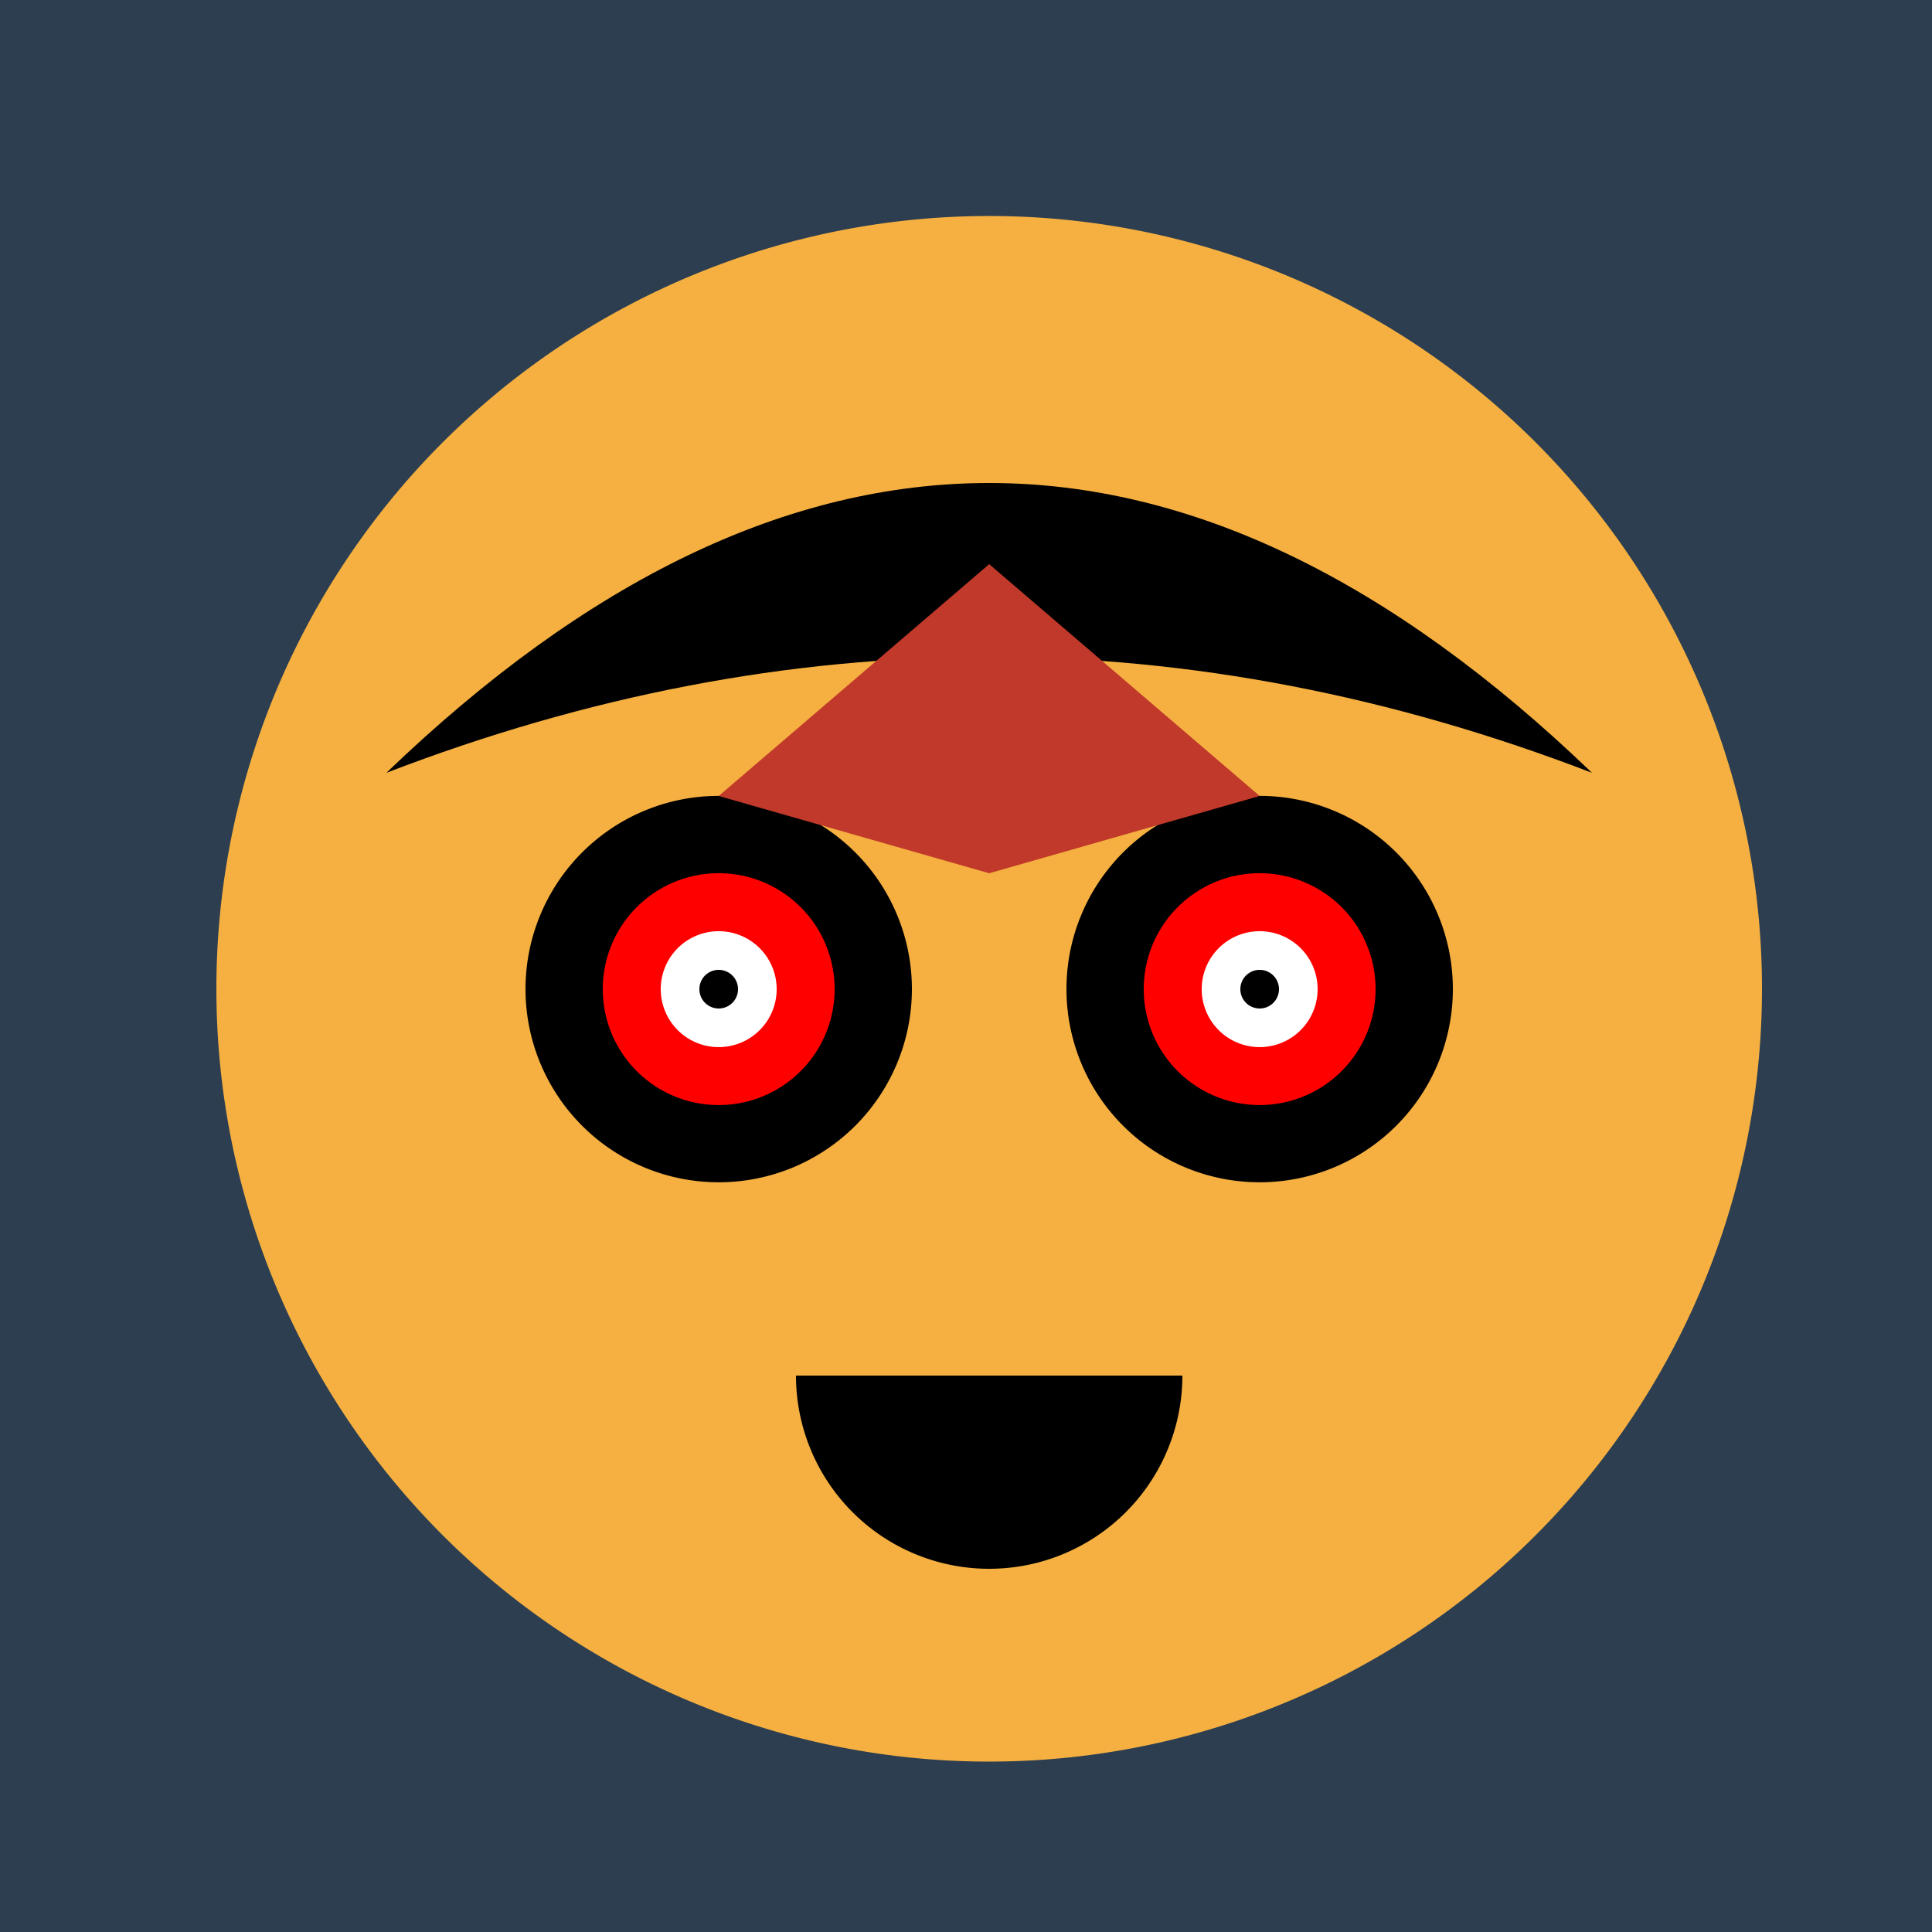
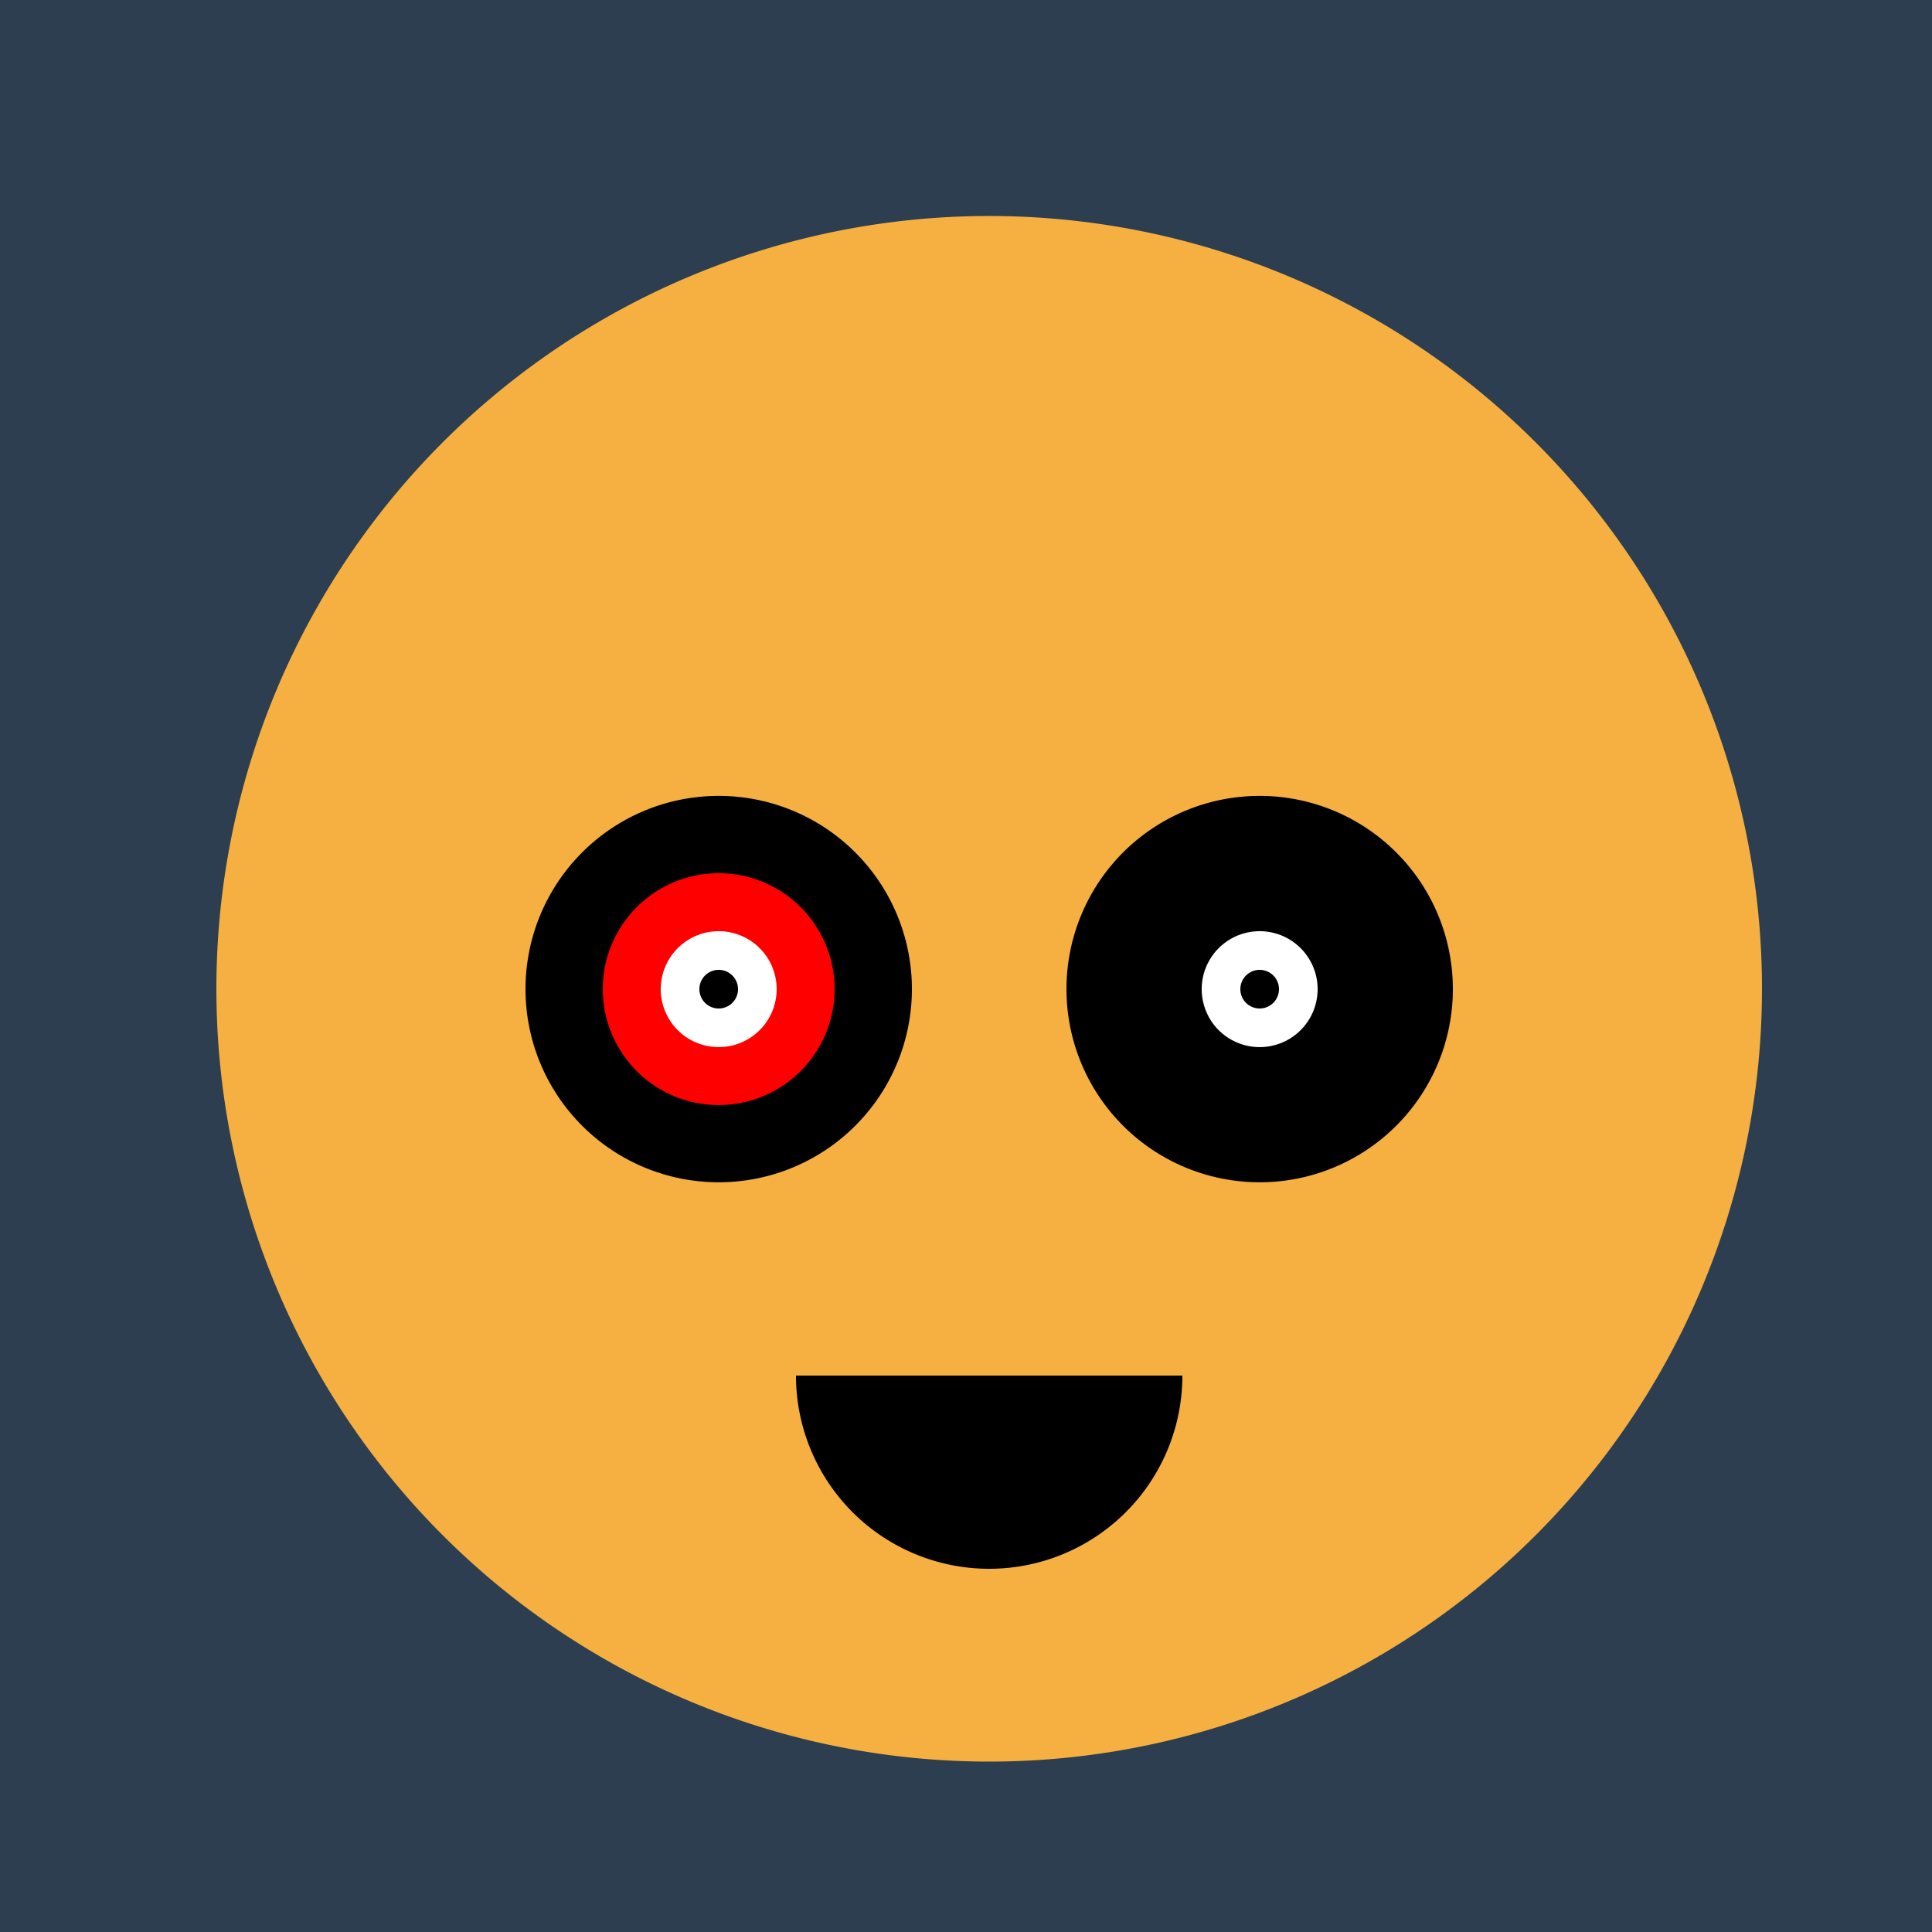
<svg xmlns="http://www.w3.org/2000/svg" width="500" height="500">
  <defs />
  <g>
    <rect fill="#2c3e50" stroke="none" x="0" y="0" width="512" height="512" />
    <path fill="#f5b041" stroke="none" paint-order="stroke fill markers" d=" M 456 256 A 200 200 0 1 1 456 255.8" />
    <path fill="#000000" stroke="none" paint-order="stroke fill markers" d=" M 236 256 A 50 50 0 1 1 236 255.95" />
    <path fill="#000000" stroke="none" paint-order="stroke fill markers" d=" M 376 256 A 50 50 0 1 1 376 255.95" />
-     <path fill="#000000" stroke="none" paint-order="stroke fill markers" d=" M 100 200 Q 256 50 412 200 Q 256 140 100 200" />
-     <path fill="#c0392b" stroke="none" paint-order="stroke fill markers" d=" M 186 206 L 256 146 L 326 206 L 256 226" />
+     <path fill="#000000" stroke="none" paint-order="stroke fill markers" d=" M 100 200 Q 256 140 100 200" />
    <path fill="#ff0000" stroke="none" paint-order="stroke fill markers" d=" M 216 256 A 30 30 0 1 1 216 255.97" />
    <path fill="#ffffff" stroke="none" paint-order="stroke fill markers" d=" M 201 256 A 15 15 0 1 1 201 255.985" />
    <path fill="#000000" stroke="none" paint-order="stroke fill markers" d=" M 191 256 A 5 5 0 1 1 191 255.995" />
-     <path fill="#ff0000" stroke="none" paint-order="stroke fill markers" d=" M 356 256 A 30 30 0 1 1 356 255.97" />
    <path fill="#ffffff" stroke="none" paint-order="stroke fill markers" d=" M 341 256 A 15 15 0 1 1 341 255.985" />
    <path fill="#000000" stroke="none" paint-order="stroke fill markers" d=" M 331 256 A 5 5 0 1 1 331 255.995" />
    <path fill="#000000" stroke="none" paint-order="stroke fill markers" d=" M 306 356 A 50 50 0 0 1 206 356" />
  </g>
</svg>